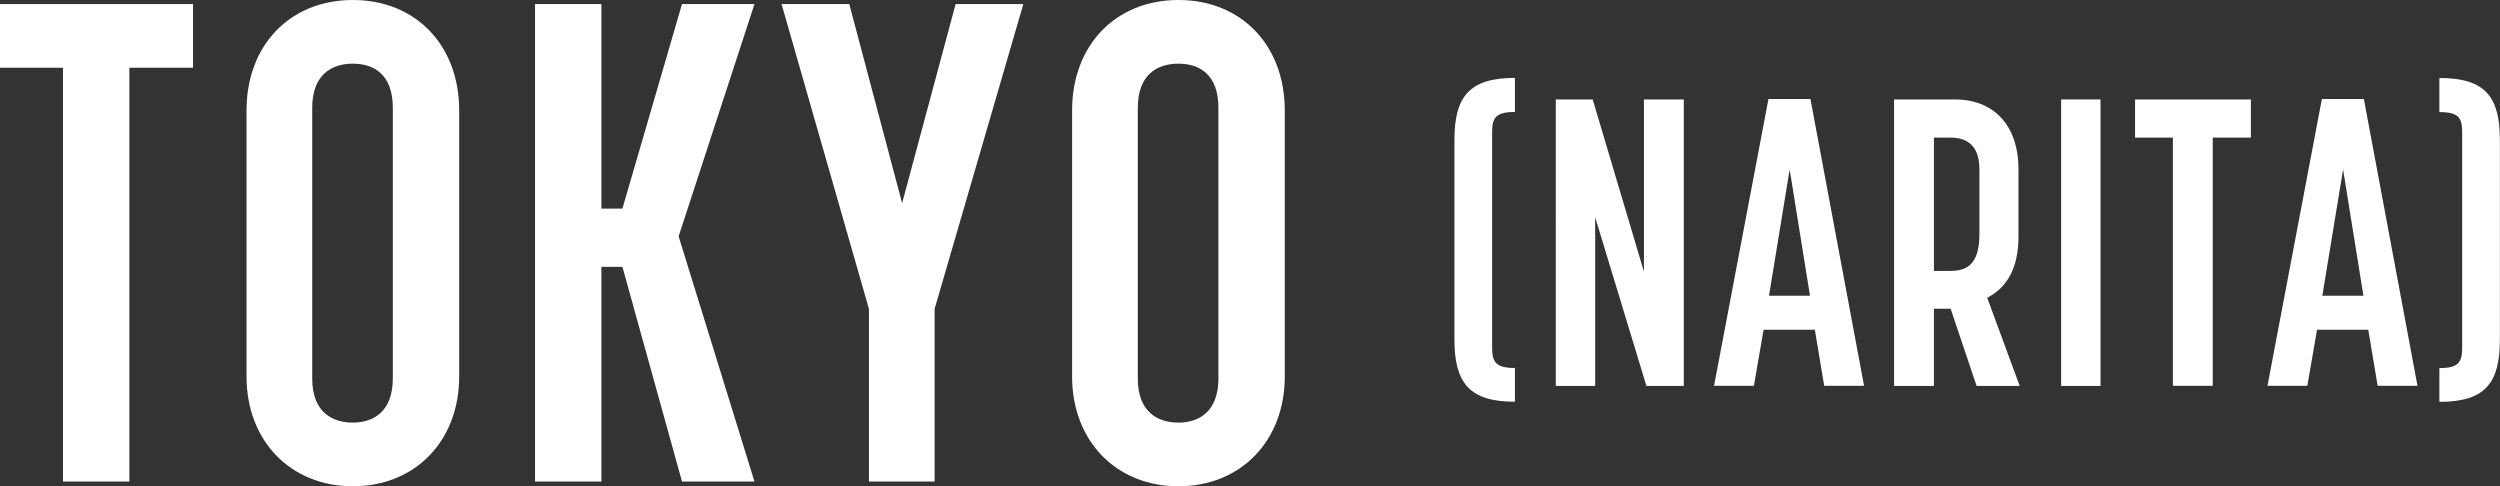
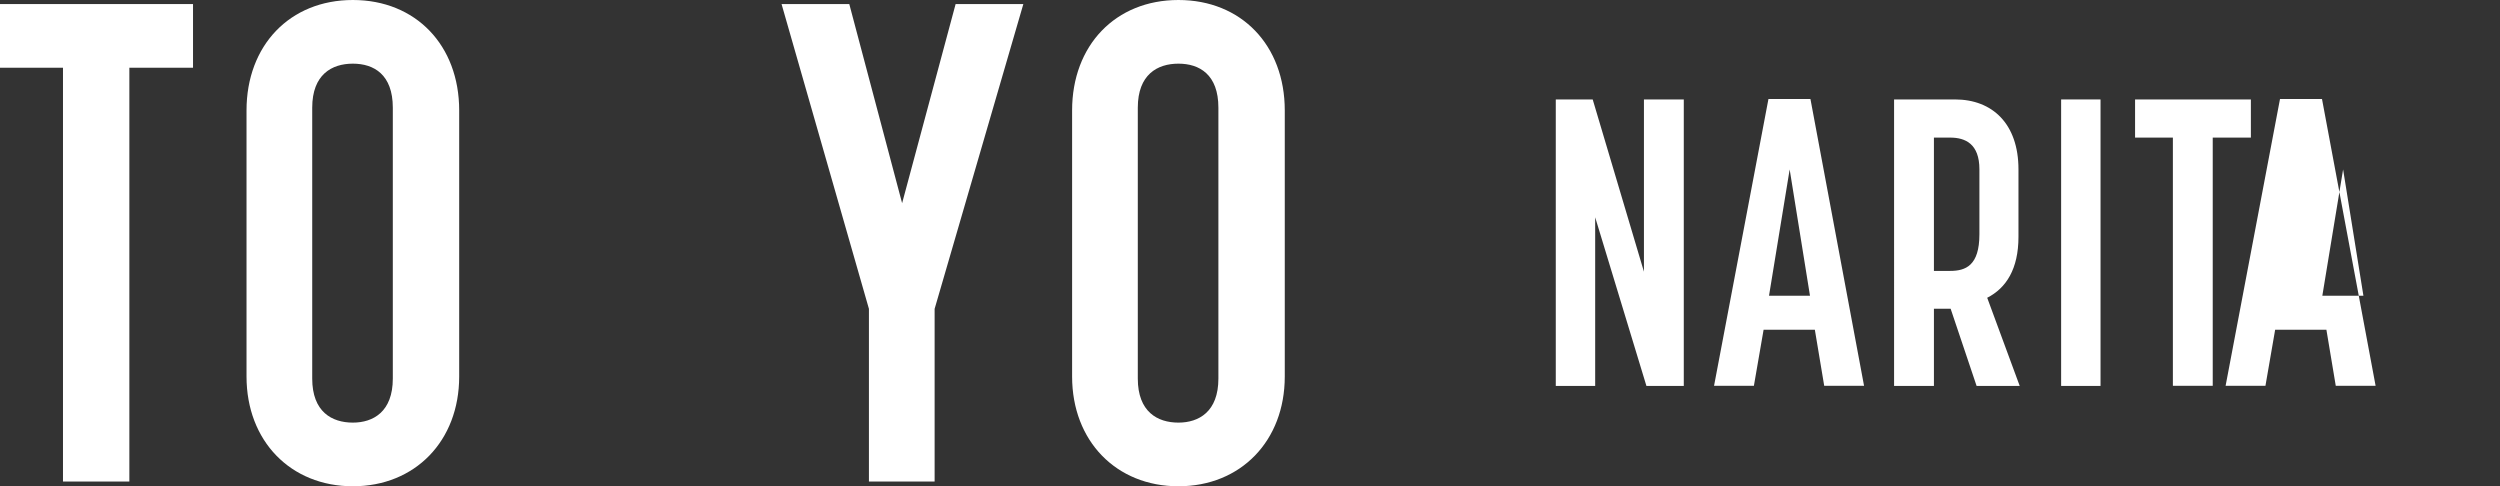
<svg xmlns="http://www.w3.org/2000/svg" id="_レイヤー_2" width="221.48" height="43.08" viewBox="0 0 221.48 43.08">
  <rect x="0" y="0" width="221.48" height="43.08" fill="#333333" stroke="none" />
  <defs>
    <style>.cls-1{fill:#fff;stroke-width:0px;}</style>
  </defs>
  <g id="_内容">
    <path class="cls-1" d="M5.58,6H0V.36h17.1v5.64h-5.64v36.66h-5.88V6Z" />
    <path class="cls-1" d="M21.84,33.36V9.78c0-5.76,3.84-9.78,9.42-9.78s9.42,4.02,9.42,9.78v23.58c0,5.7-3.9,9.72-9.42,9.72s-9.42-4.02-9.42-9.72ZM31.26,37.44c1.8,0,3.54-.96,3.54-3.9V9.54c0-2.94-1.68-3.9-3.54-3.9s-3.6.96-3.6,3.9v24c0,2.94,1.74,3.9,3.6,3.9Z" />
-     <path class="cls-1" d="M47.4.36h5.88v18.12h1.86L60.42.36h6.42l-6.72,20.58,6.72,21.72h-6.42l-5.28-19.02h-1.86v19.02h-5.88V.36Z" />
    <path class="cls-1" d="M76.98,27.36L69.24.36h6l4.68,17.64L84.66.36h6l-7.86,27v15.3h-5.82v-15.3Z" />
    <path class="cls-1" d="M94.98,33.36V9.78c0-5.76,3.84-9.78,9.42-9.78s9.42,4.02,9.42,9.78v23.58c0,5.7-3.9,9.72-9.42,9.72s-9.42-4.02-9.42-9.72ZM104.4,37.44c1.8,0,3.54-.96,3.54-3.9V9.54c0-2.94-1.68-3.9-3.54-3.9s-3.6.96-3.6,3.9v24c0,2.94,1.74,3.9,3.6,3.9Z" />
-     <path class="cls-1" d="M128.85,30.05V12.41c0-3.82,1.29-5.51,5.36-5.51v3.02c-1.69,0-2.02.5-2.02,1.8v19.04c0,1.3.29,1.84,2.02,1.84v2.99c-4.07,0-5.36-1.69-5.36-5.54Z" />
    <path class="cls-1" d="M137.82,8.81h3.28l4.54,15.26v-15.26h3.53v25.38h-3.31l-4.54-14.94v14.94h-3.49V8.81Z" />
    <path class="cls-1" d="M156.68,8.77h3.71l4.75,25.41h-3.53l-.83-4.97h-4.54l-.86,4.97h-3.53l4.82-25.41ZM160.35,26.2l-1.8-11.19-1.83,11.19h3.63Z" />
    <path class="cls-1" d="M167.8,8.81h5.4c3.31,0,5.62,2.16,5.62,6.19v5.98c0,2.84-1.08,4.54-2.77,5.4l2.88,7.81h-3.82l-2.3-6.84h-1.48v6.84h-3.53V8.81ZM172.77,24c1.37,0,2.59-.47,2.59-3.24v-5.76c0-2.27-1.26-2.81-2.59-2.81h-1.44v11.81h1.44Z" />
    <path class="cls-1" d="M182.6,8.81h3.49v25.38h-3.49V8.81Z" />
    <path class="cls-1" d="M192.5,12.19h-3.35v-3.38h10.26v3.38h-3.38v21.99h-3.53V12.19Z" />
-     <path class="cls-1" d="M205.71,8.77h3.71l4.75,25.41h-3.53l-.83-4.97h-4.54l-.86,4.97h-3.53l4.82-25.41ZM209.38,26.2l-1.8-11.19-1.84,11.19h3.63Z" />
-     <path class="cls-1" d="M218.13,30.77V11.73c0-1.3-.32-1.8-2.02-1.8v-3.02c4.1,0,5.36,1.69,5.36,5.51v17.64c0,3.85-1.26,5.54-5.36,5.54v-2.99c1.73,0,2.02-.54,2.02-1.84Z" />
+     <path class="cls-1" d="M205.71,8.77l4.75,25.41h-3.53l-.83-4.97h-4.54l-.86,4.97h-3.53l4.82-25.41ZM209.38,26.2l-1.8-11.19-1.84,11.19h3.63Z" />
  </g>
</svg>